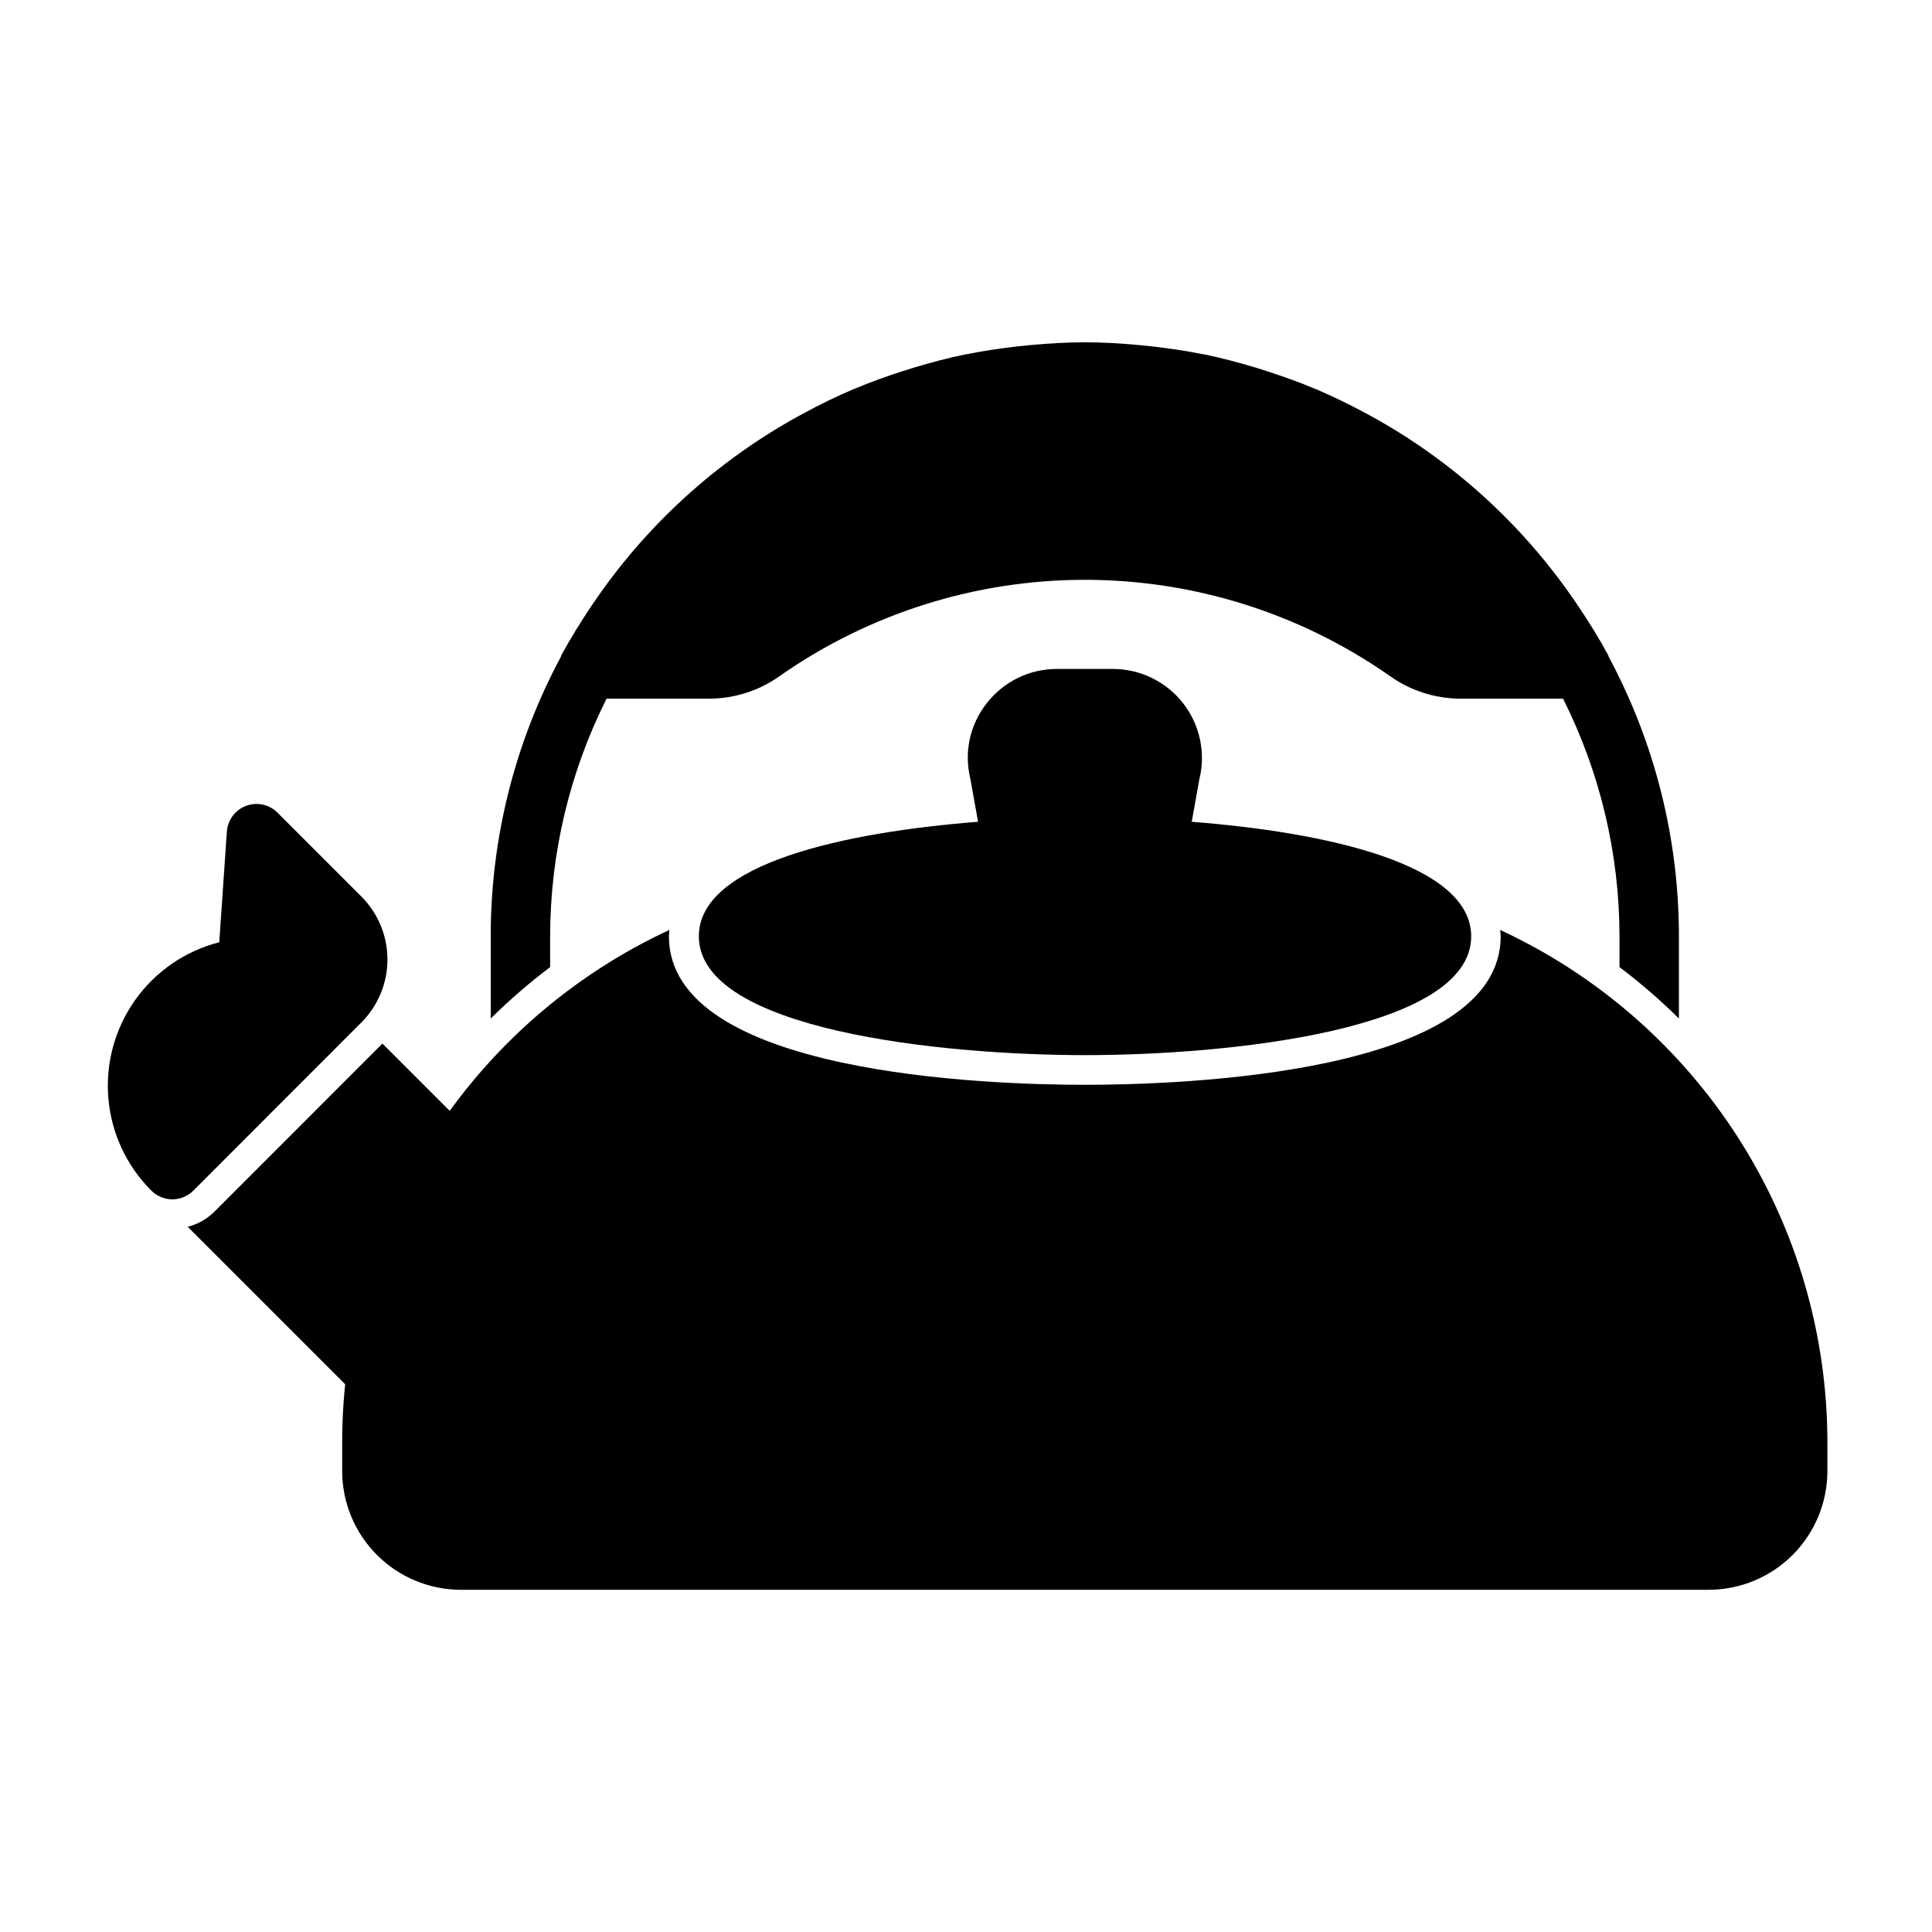
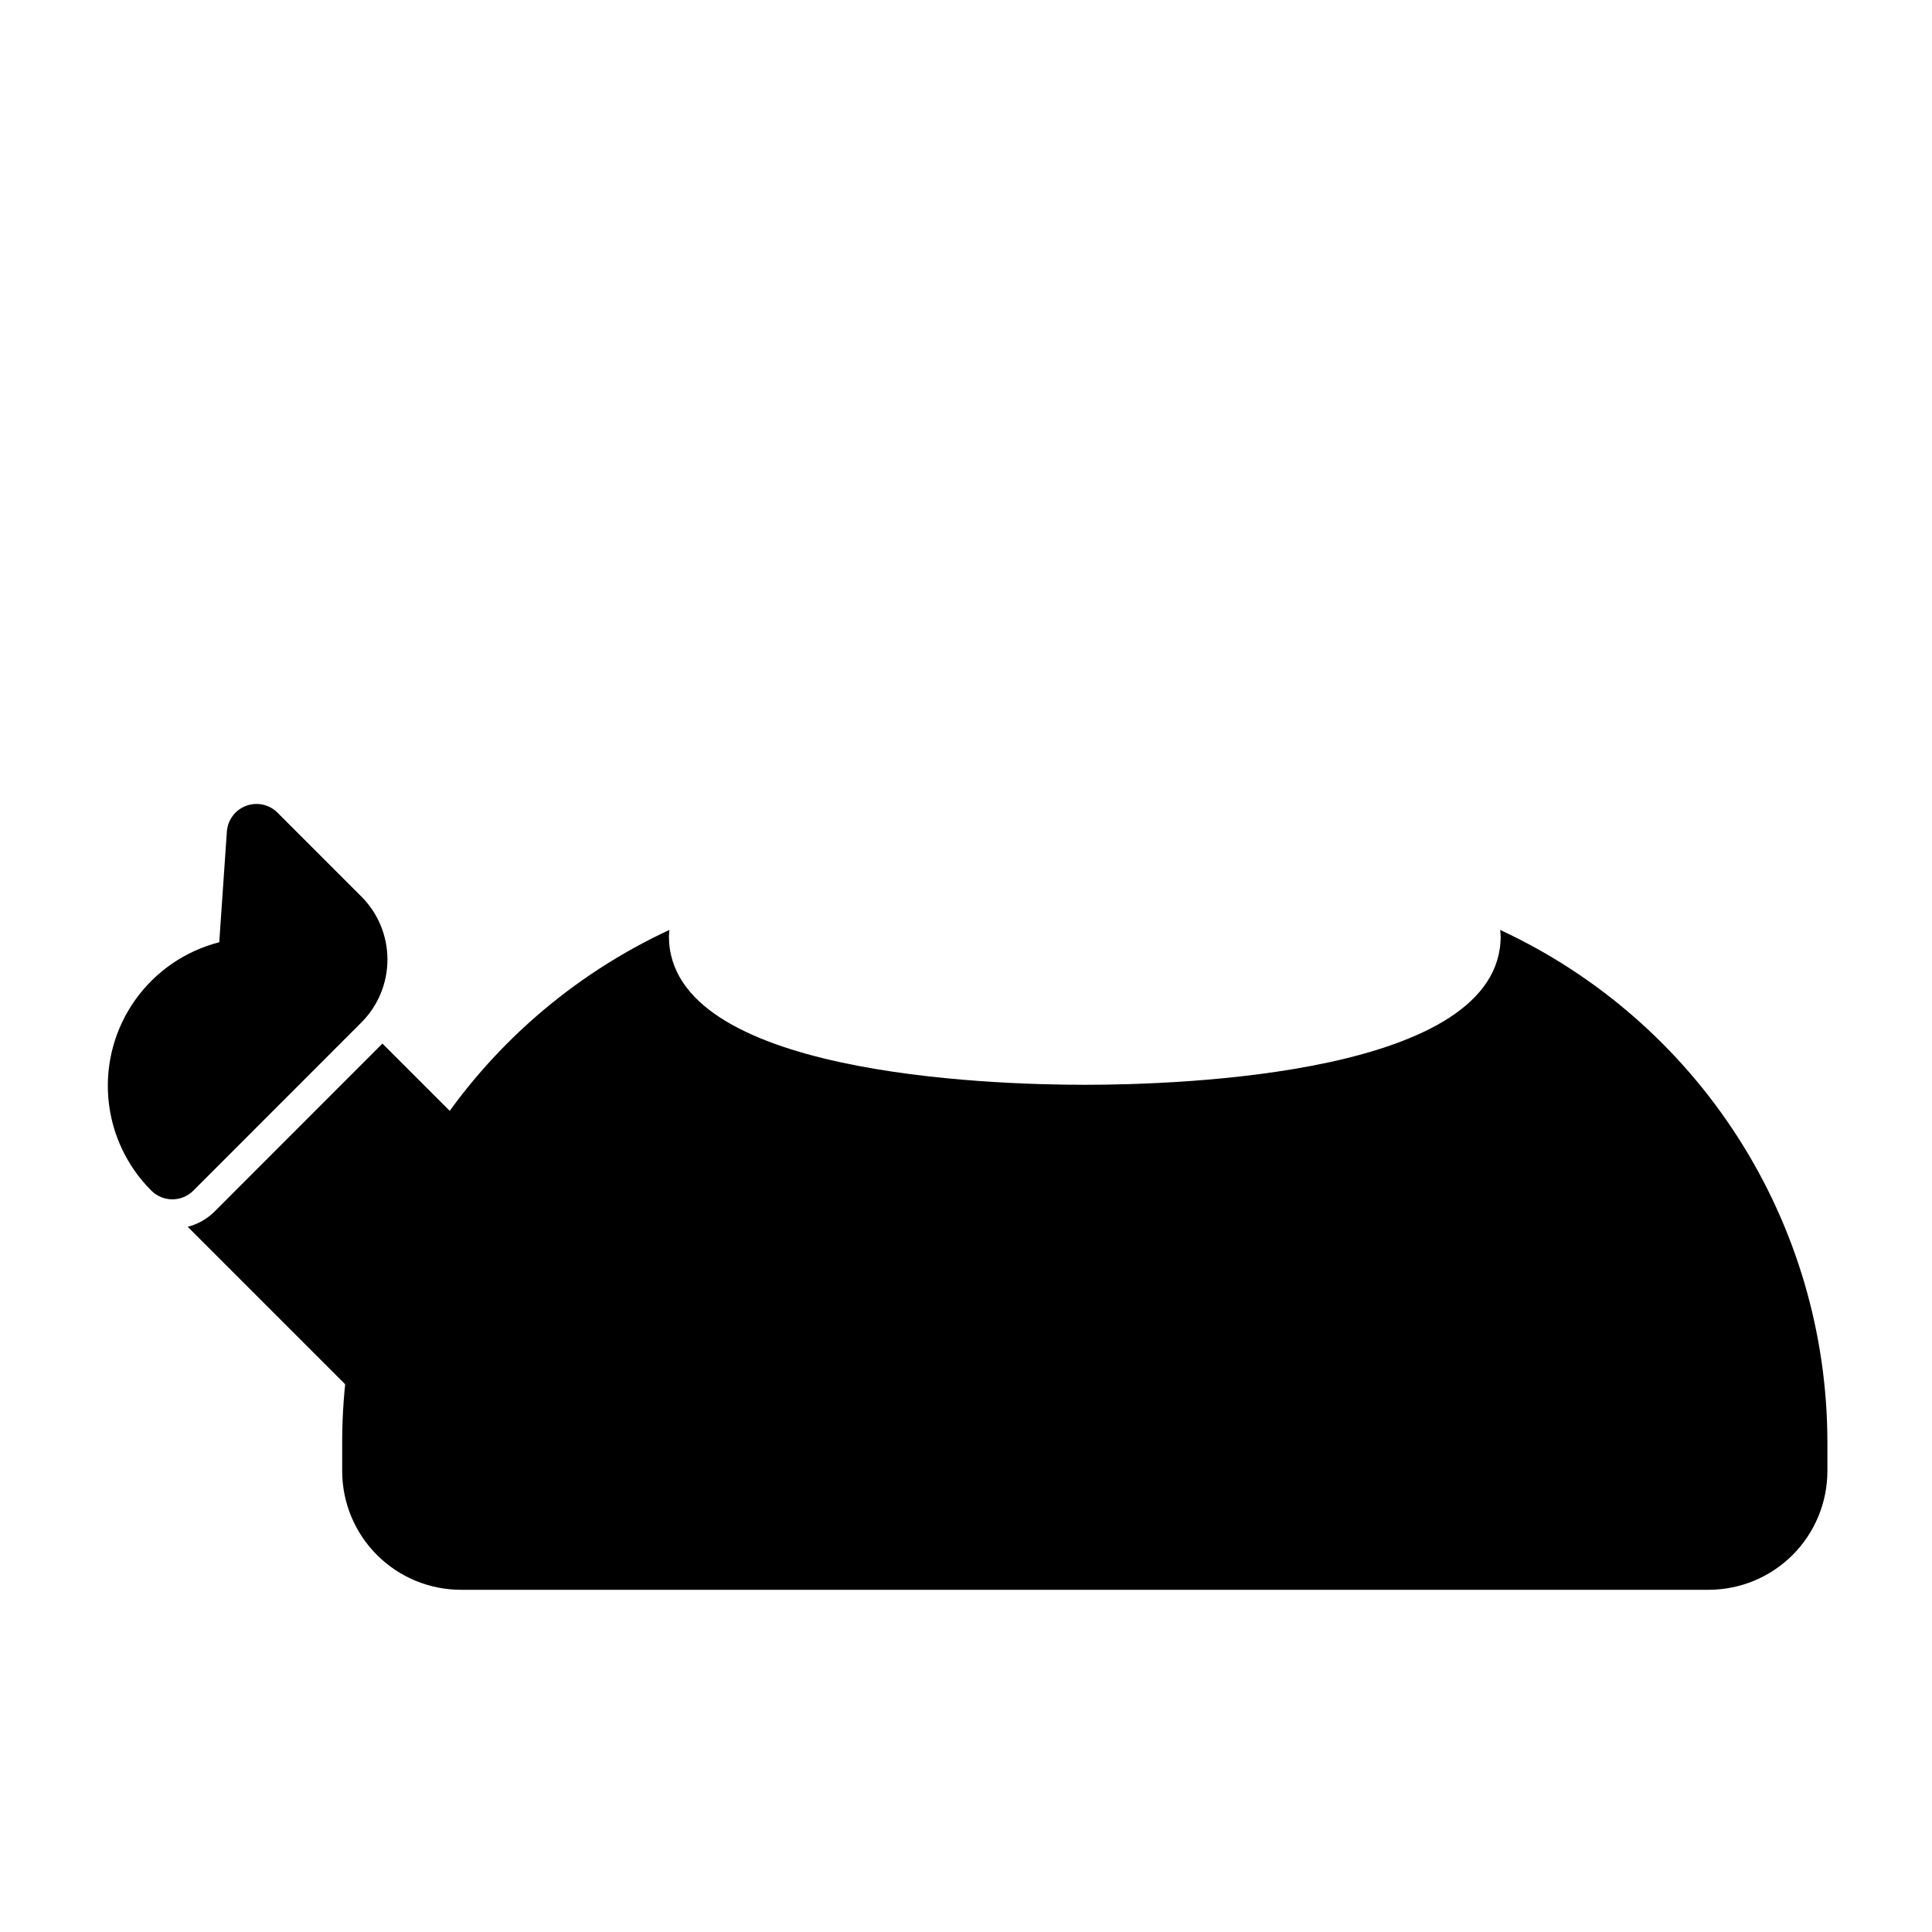
<svg xmlns="http://www.w3.org/2000/svg" fill="#000000" width="800px" height="800px" version="1.1" viewBox="144 144 512 512">
  <g>
    <path d="m239.77 381.59-22.262-22.262c-2.184-2.16-5.426-2.848-8.305-1.766-2.875 1.082-4.856 3.738-5.078 6.805l-2.019 29.336c-8.996 2.305-16.887 7.719-22.27 15.289-5.379 7.566-7.902 16.797-7.121 26.051 0.781 9.254 4.82 17.93 11.395 24.488 3.074 3.074 8.055 3.074 11.129 0l44.539-44.57c4.422-4.43 6.902-10.434 6.902-16.688-0.004-6.258-2.488-12.258-6.91-16.684z" />
    <path d="m289.93 462.98c-2.984 0-5.711-1.688-7.043-4.352-1.332-2.668-1.047-5.859 0.742-8.246 7.184-9.551 15.688-18.031 25.254-25.191 3.481-2.606 8.414-1.902 11.023 1.574 2.606 3.481 1.902 8.414-1.574 11.023-8.375 6.262-15.816 13.684-22.105 22.039-1.488 1.984-3.82 3.152-6.297 3.152z" />
-     <path d="m289.79 400.29v-8.164c0.02-21.867 5.144-43.43 14.957-62.977h27.418c6.637-0.055 13.094-2.156 18.492-6.012 23.691-16.582 51.91-25.48 80.832-25.48 28.918 0 57.137 8.898 80.828 25.48 5.402 3.856 11.855 5.953 18.492 6.012h27.418c9.816 19.547 14.938 41.109 14.957 62.977v8.164c5.543 4.188 10.801 8.738 15.742 13.621v-21.785c0.016-25.816-6.359-51.238-18.562-73.996-0.078-0.188-0.117-0.387-0.211-0.566-2.363-4.394-4.992-8.59-7.731-12.691-0.309-0.465-0.629-0.922-0.945-1.387v0.004c-13.934-20.449-32.5-37.324-54.184-49.25-0.488-0.27-0.977-0.543-1.465-0.789-4.227-2.273-8.566-4.383-13.012-6.297l-0.527-0.203c-4.016-1.684-8.141-3.148-12.32-4.519-1.094-0.355-2.18-0.699-3.281-1.031-4.375-1.316-8.809-2.504-13.344-3.441-0.316-0.062-0.637-0.102-0.961-0.164-4.25-0.852-8.582-1.48-12.941-1.984-1.234-0.141-2.473-0.27-3.715-0.379-4.723-0.426-9.445-0.723-14.25-0.723-4.801 0-9.547 0.301-14.25 0.723-1.242 0.109-2.481 0.234-3.715 0.379-4.367 0.496-8.66 1.133-12.941 1.984-0.316 0.062-0.637 0.102-0.961 0.164-4.527 0.938-8.957 2.125-13.344 3.441-1.102 0.332-2.188 0.676-3.281 1.031-4.18 1.355-8.305 2.824-12.32 4.519l-0.527 0.203c-4.449 1.891-8.785 4-13.012 6.297-0.496 0.27-0.977 0.543-1.465 0.789h0.004c-21.684 11.926-40.246 28.801-54.184 49.25-0.316 0.465-0.629 0.922-0.945 1.387-2.731 4.102-5.359 8.297-7.731 12.691-0.094 0.18-0.133 0.379-0.211 0.566v-0.004c-12.195 22.758-18.566 48.18-18.547 73.996v21.785c4.941-4.883 10.199-9.434 15.742-13.621z" />
    <path d="m541.56 390.44c0.039 0.559 0.133 1.109 0.133 1.684 0 36.527-84.355 39.359-110.21 39.359-25.852 0-110.21-2.832-110.21-39.359 0-0.574 0.094-1.125 0.133-1.684h-0.004c-25.852 11.992-47.746 31.113-63.109 55.117s-23.555 51.895-23.613 80.391v7.875c0 8.352 3.316 16.359 9.223 22.266 5.902 5.902 13.914 9.223 22.266 9.223h330.62c8.348 0 16.359-3.32 22.266-9.223 5.902-5.906 9.223-13.914 9.223-22.266v-7.875c-0.062-28.496-8.254-56.387-23.617-80.391s-37.258-43.125-63.109-55.117z" />
-     <path d="m459.82 361.78 2-11.156c1.77-7.062 0.18-14.547-4.309-20.281-4.484-5.734-11.363-9.078-18.645-9.066h-14.77c-7.269-0.016-14.137 3.34-18.594 9.086-4.418 5.559-6.043 12.832-4.406 19.742l2.102 11.676c-35.164 2.738-73.996 11.02-73.996 30.348 0 24.859 64.324 31.488 102.34 31.488 38.016 0 102.34-6.629 102.34-31.488-0.055-19.328-38.922-27.609-74.055-30.348z" />
    <path d="m269.9 445.11-24.555-24.555-44.508 44.535c-1.961 1.945-4.406 3.336-7.086 4.027l44.52 44.52c2.121 2.125 5.273 2.859 8.121 1.887 2.844-0.977 4.887-3.484 5.258-6.469 2.394-19.27 9.016-37.766 19.391-54.176 1.949-3.125 1.477-7.18-1.141-9.77z" />
  </g>
</svg>